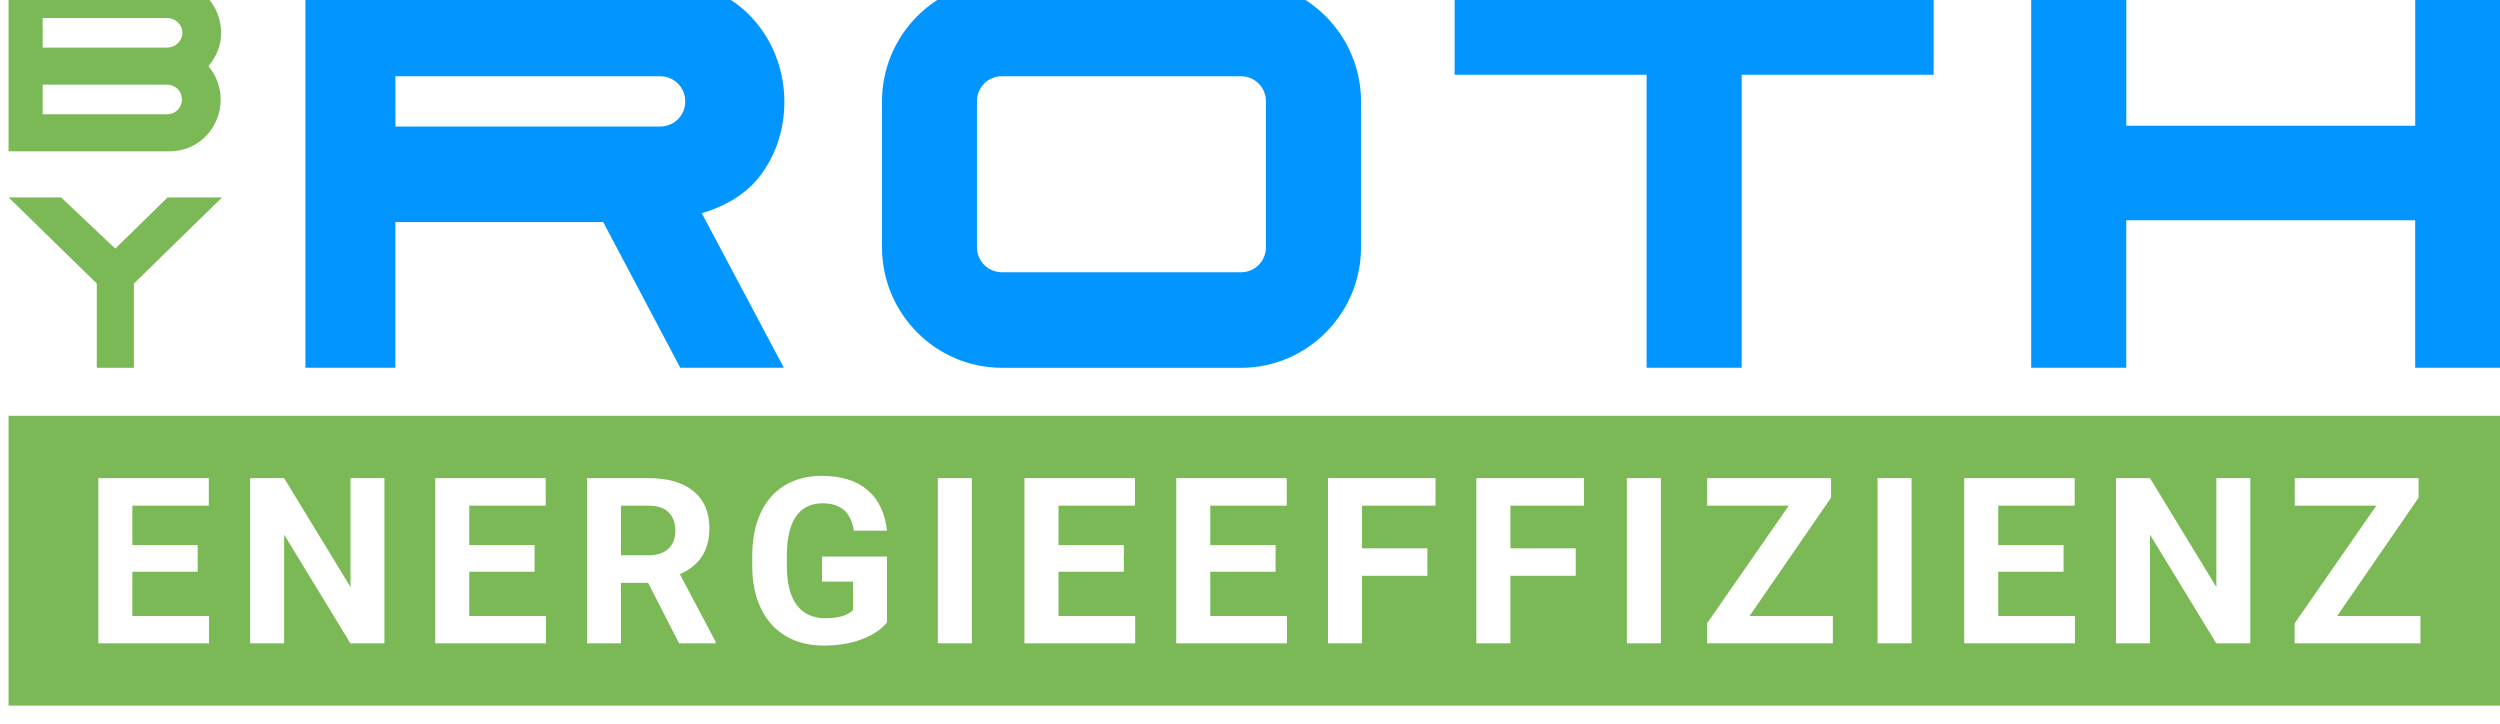
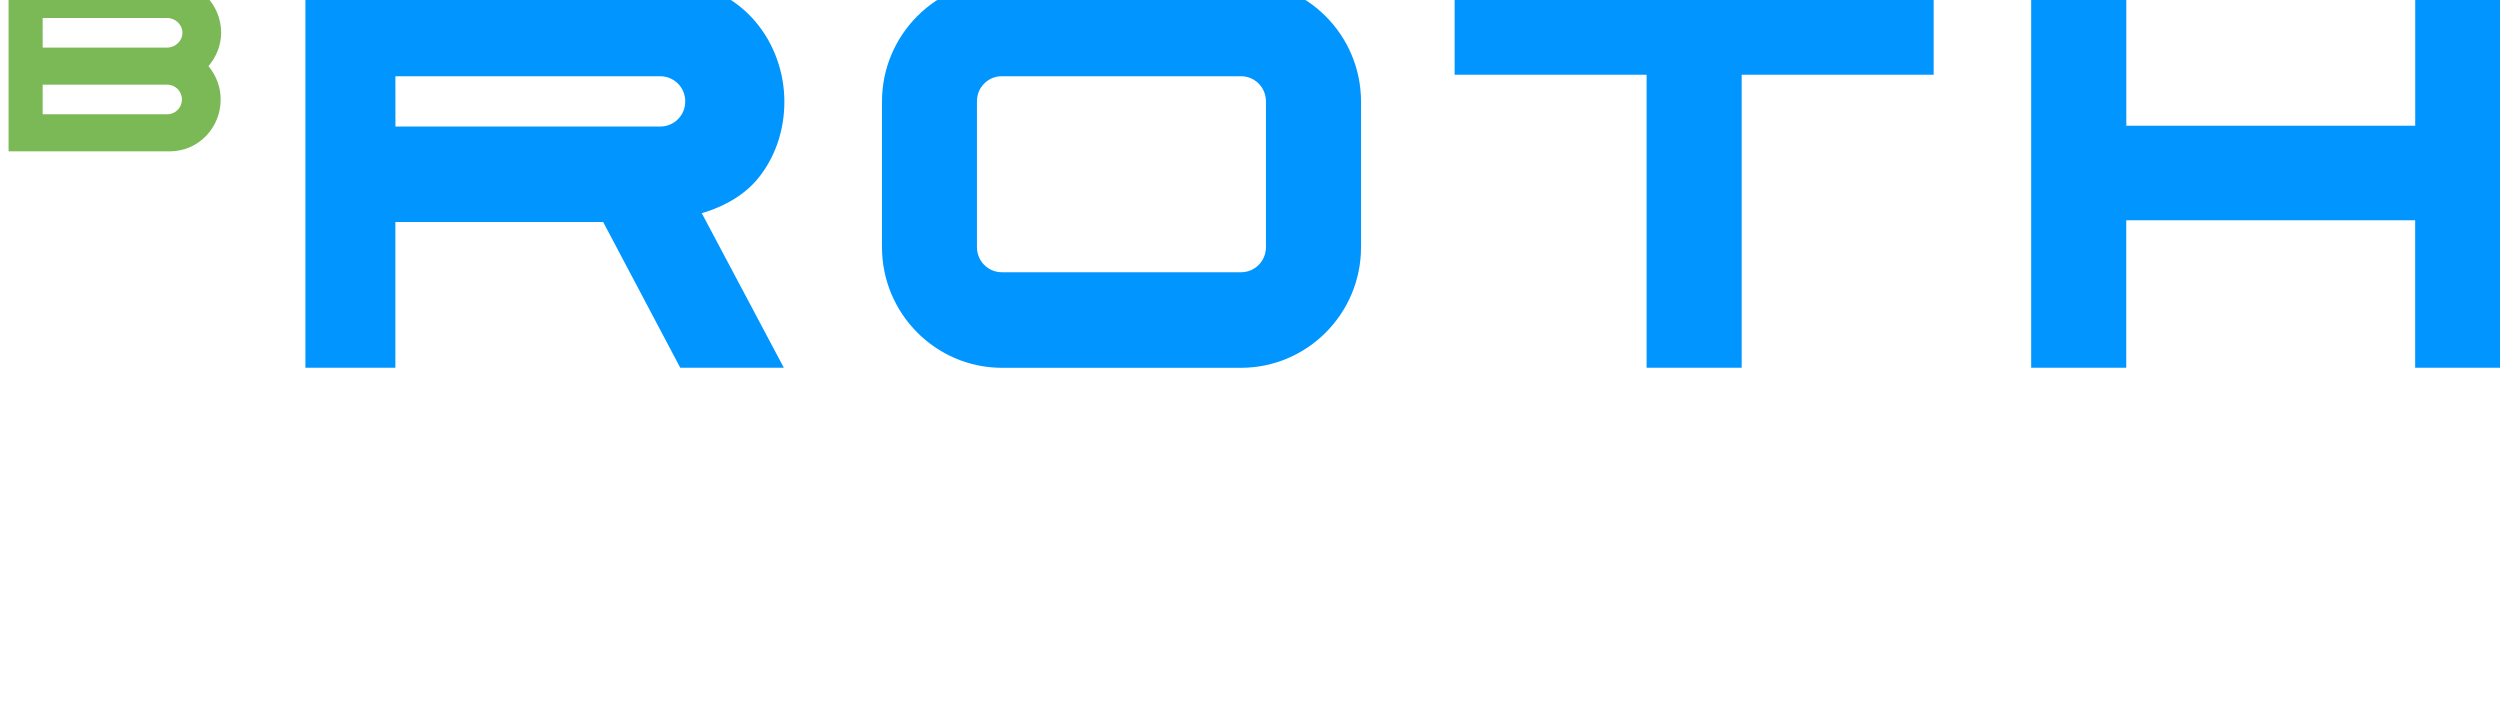
<svg xmlns="http://www.w3.org/2000/svg" xmlns:ns1="http://www.inkscape.org/namespaces/inkscape" xmlns:ns2="http://sodipodi.sourceforge.net/DTD/sodipodi-0.dtd" width="232.658mm" height="67.402mm" viewBox="0 0 232.658 67.402" id="svg1" ns1:version="1.3.2 (091e20e, 2023-11-25, custom)" ns2:docname="BYROTH-Energieeffizienz_Logo_06.03.24.svg">
  <defs id="defs1" />
  <g ns1:label="Ebene 1" ns1:groupmode="layer" id="layer1" transform="translate(523.346,-234.288)">
    <g id="g110" transform="matrix(0.153,0,0,0.153,-1764.604,3002.632)">
      <path id="path108" style="color:#000000;-inkscape-font-specification:'Brandish, Thin';fill:#0095ff;fill-opacity:1;stroke:#0095ff;stroke-width:8.757;stroke-miterlimit:4;stroke-dasharray:none;stroke-opacity:1;paint-order:markers stroke fill" d="m 9352.659,-18100.995 v 7.082 219.461 h 49.067 v -89.698 h 184.497 v 89.698 h 49.027 v -226.508 h -48.997 v 88.075 h -184.496 v -88.077 z m -350.693,0 v 7.083 41.25 h 116.772 v 178.19 h 49.071 v -178.192 h 116.772 v -48.331 z m -279.681,0 c -37.825,0 -68.626,30.937 -68.629,68.93 v 44.277 30.466 10.045 2.833 0.728 0.174 0 0.172 c 0,37.991 30.802,68.962 68.629,68.962 h 145.35 c 37.825,0 68.635,-30.938 68.635,-68.929 v -88.619 c 0,-37.991 -30.808,-68.936 -68.635,-68.936 z m -419.342,0 v 7.078 219.444 h 45.963 v -88.622 h 133.416 l 46.878,88.622 h 53.084 l -49.091,-92.421 c 16.013,-3.766 29.435,-11.046 37.99,-21.964 10.384,-13.253 14.978,-29.893 14.263,-46.242 -1.44,-32.697 -25.412,-65.151 -67.414,-65.793 z m 419.342,49.236 h 17.474 110.377 17.467 c 10.901,0 19.59,8.741 19.595,19.691 v 17.576 53.501 17.542 c 0,10.958 -8.69,19.681 -19.598,19.682 h -17.465 -110.378 -17.472 c -10.91,0 -19.631,-8.726 -19.631,-19.684 v -17.543 -53.5 -17.611 c 0,-10.96 8.717,-19.691 19.629,-19.691 z m -373.381,0 h 165.396 c 10.954,0 19.686,8.734 19.684,19.689 0,10.949 -8.701,19.655 -19.653,19.651 h -165.389 z" ns1:export-filename="H:\Meine Ablage\Logos\Fav\Logo_ROTH-GEED_V6.png" ns1:export-xdpi="299.94104" ns1:export-ydpi="299.94104" ns1:transform-center-x="-0.0052320234" ns1:transform-center-y="-0.013018431" ns2:nodetypes="ccccccccccccccccccccccccccssscccccsssscccccccccccsccccccscccssccssccsccccsccc" />
-       <path id="path109" style="color:#000000;-inkscape-font-specification:'Brandish, Thin';fill:#7ab955;fill-opacity:1;stroke:none;stroke-width:8.093;stroke-opacity:1;-inkscape-stroke:none;paint-order:markers stroke fill" d="m 8118.015,-17973.698 5.673,5.547 47.985,46.897 v 51.226 h 22.556 v -51.226 l 53.661,-52.444 h -33.129 l -31.85,31.153 -32.954,-31.153 z" />
      <path id="path110" style="color:#000000;fill:#7ab955;fill-opacity:1;stroke:none;stroke-width:8.093;stroke-opacity:1;-inkscape-stroke:none;paint-order:markers stroke fill" d="m 8121.224,-18105.373 h -3.209 v 3.24 100.43 h 98.55 c 17.186,-0.29 30.457,-14.439 30.459,-31.547 0,-7.412 -2.615,-14.503 -7.43,-20.265 4.859,-5.724 7.704,-12.789 7.712,-20.278 v -0.02 c 0,-17.348 -13.859,-31.543 -31.246,-31.547 -31.697,0 -63.127,-0.02 -94.836,-0.02 z m 17.529,22.556 h 75.711 c 5.013,0 9.295,4.092 9.294,9.011 0,4.92 -4.281,8.994 -9.294,8.994 h -75.711 z m 0,40.558 h 75.711 c 5.013,0 8.993,3.999 8.993,9.012 0,5.013 -3.981,9.008 -8.993,9.008 h -75.711 z" />
-       <path id="rect110" style="fill:#7ab955;fill-opacity:1;stroke:none;stroke-width:5.096;stroke-linecap:round;stroke-linejoin:round;stroke-dasharray:none;stroke-opacity:1;paint-order:fill markers stroke" d="m 8118.014,-17840.82 v 176.259 h 1521.615 v -176.259 z m 494.435,36.514 c 11.915,0 21.234,2.85 27.95,8.554 6.716,5.659 10.695,13.917 11.937,24.773 h -20.15 c -0.92,-5.75 -2.967,-9.958 -6.141,-12.626 -3.128,-2.668 -7.454,-4.002 -12.975,-4.002 -7.038,0 -12.397,2.645 -16.077,7.936 -3.68,5.29 -5.544,13.158 -5.59,23.6 v 6.415 c 0,10.535 2,18.495 6.002,23.878 4.002,5.382 9.87,8.074 17.598,8.074 7.775,0 13.319,-1.656 16.632,-4.968 v -17.321 h -18.839 v -15.25 h 39.539 v 40.091 c -3.726,4.462 -8.995,7.935 -15.803,10.419 -6.809,2.438 -14.353,3.657 -22.634,3.657 -8.695,0 -16.329,-1.885 -22.908,-5.658 -6.532,-3.818 -11.593,-9.338 -15.182,-16.56 -3.542,-7.223 -5.359,-15.71 -5.451,-25.463 v -6.834 c 0,-10.029 1.677,-18.699 5.036,-26.013 3.404,-7.361 8.282,-12.974 14.631,-16.838 6.394,-3.91 13.868,-5.864 22.424,-5.864 z m -439.843,1.379 h 67.212 v 16.767 h -46.508 v 23.945 h 39.745 v 16.216 h -39.745 v 26.913 h 46.647 v 16.631 h -67.351 z m 92.314,0 h 20.701 l 40.371,66.246 v -66.246 h 20.63 v 100.472 h -20.701 l -40.3,-66.107 v 66.107 h -20.701 z m 112.602,0 h 67.209 v 16.767 h -46.508 v 23.945 h 39.745 v 16.216 h -39.745 v 26.913 h 46.647 v 16.631 h -67.347 z m 92.31,0 h 37.332 c 11.869,0 21.023,2.645 27.464,7.936 6.441,5.29 9.663,12.767 9.663,22.427 0,6.855 -1.495,12.582 -4.485,17.183 -2.944,4.554 -7.431,8.189 -13.458,10.903 l 21.738,41.057 v 0.966 h -22.222 l -18.838,-36.781 h -16.49 v 36.781 h -20.704 z m 213.402,0 h 20.701 v 100.472 h -20.701 z m 52.703,0 h 67.212 v 16.767 h -46.512 v 23.945 h 39.749 v 16.216 h -39.749 v 26.913 h 46.65 v 16.631 h -67.351 z m 92.314,0 h 67.212 v 16.767 h -46.512 v 23.945 h 39.749 v 16.216 h -39.749 v 26.913 h 46.647 v 16.631 h -67.348 z m 92.314,0 h 65.414 v 16.767 h -44.714 v 25.946 h 39.745 v 16.702 h -39.745 v 41.057 h -20.701 z m 90.242,0 h 65.418 v 16.767 h -44.717 v 25.946 h 39.749 v 16.702 h -39.749 v 41.057 h -20.701 z m 91.553,0 h 20.701 v 100.472 h -20.701 z m 48.84,0 h 75.354 v 11.87 l -49.547,71.971 h 50.648 v 16.631 h -76.527 v -12.147 l 49.685,-71.558 h -49.614 z m 103.629,0 h 20.701 v 100.472 h -20.701 z m 52.703,0 h 67.212 v 16.767 h -46.512 v 23.945 h 39.749 v 16.216 h -39.749 v 26.913 h 46.65 v 16.631 h -67.351 z m 92.314,0 h 20.701 l 40.371,66.246 v -66.246 h 20.63 v 100.472 h -20.701 l -40.3,-66.107 v 66.107 h -20.701 z m 108.736,0 h 75.354 v 11.87 l -49.547,71.971 h 50.652 v 16.631 h -76.527 v -12.147 l 49.682,-71.558 h -49.614 z m -1018.045,16.767 v 30.157 h 16.699 c 5.198,0 9.223,-1.312 12.076,-3.934 2.852,-2.668 4.279,-6.324 4.279,-10.971 0,-4.738 -1.358,-8.465 -4.073,-11.18 -2.668,-2.714 -6.786,-4.072 -12.353,-4.072 z" />
    </g>
  </g>
</svg>